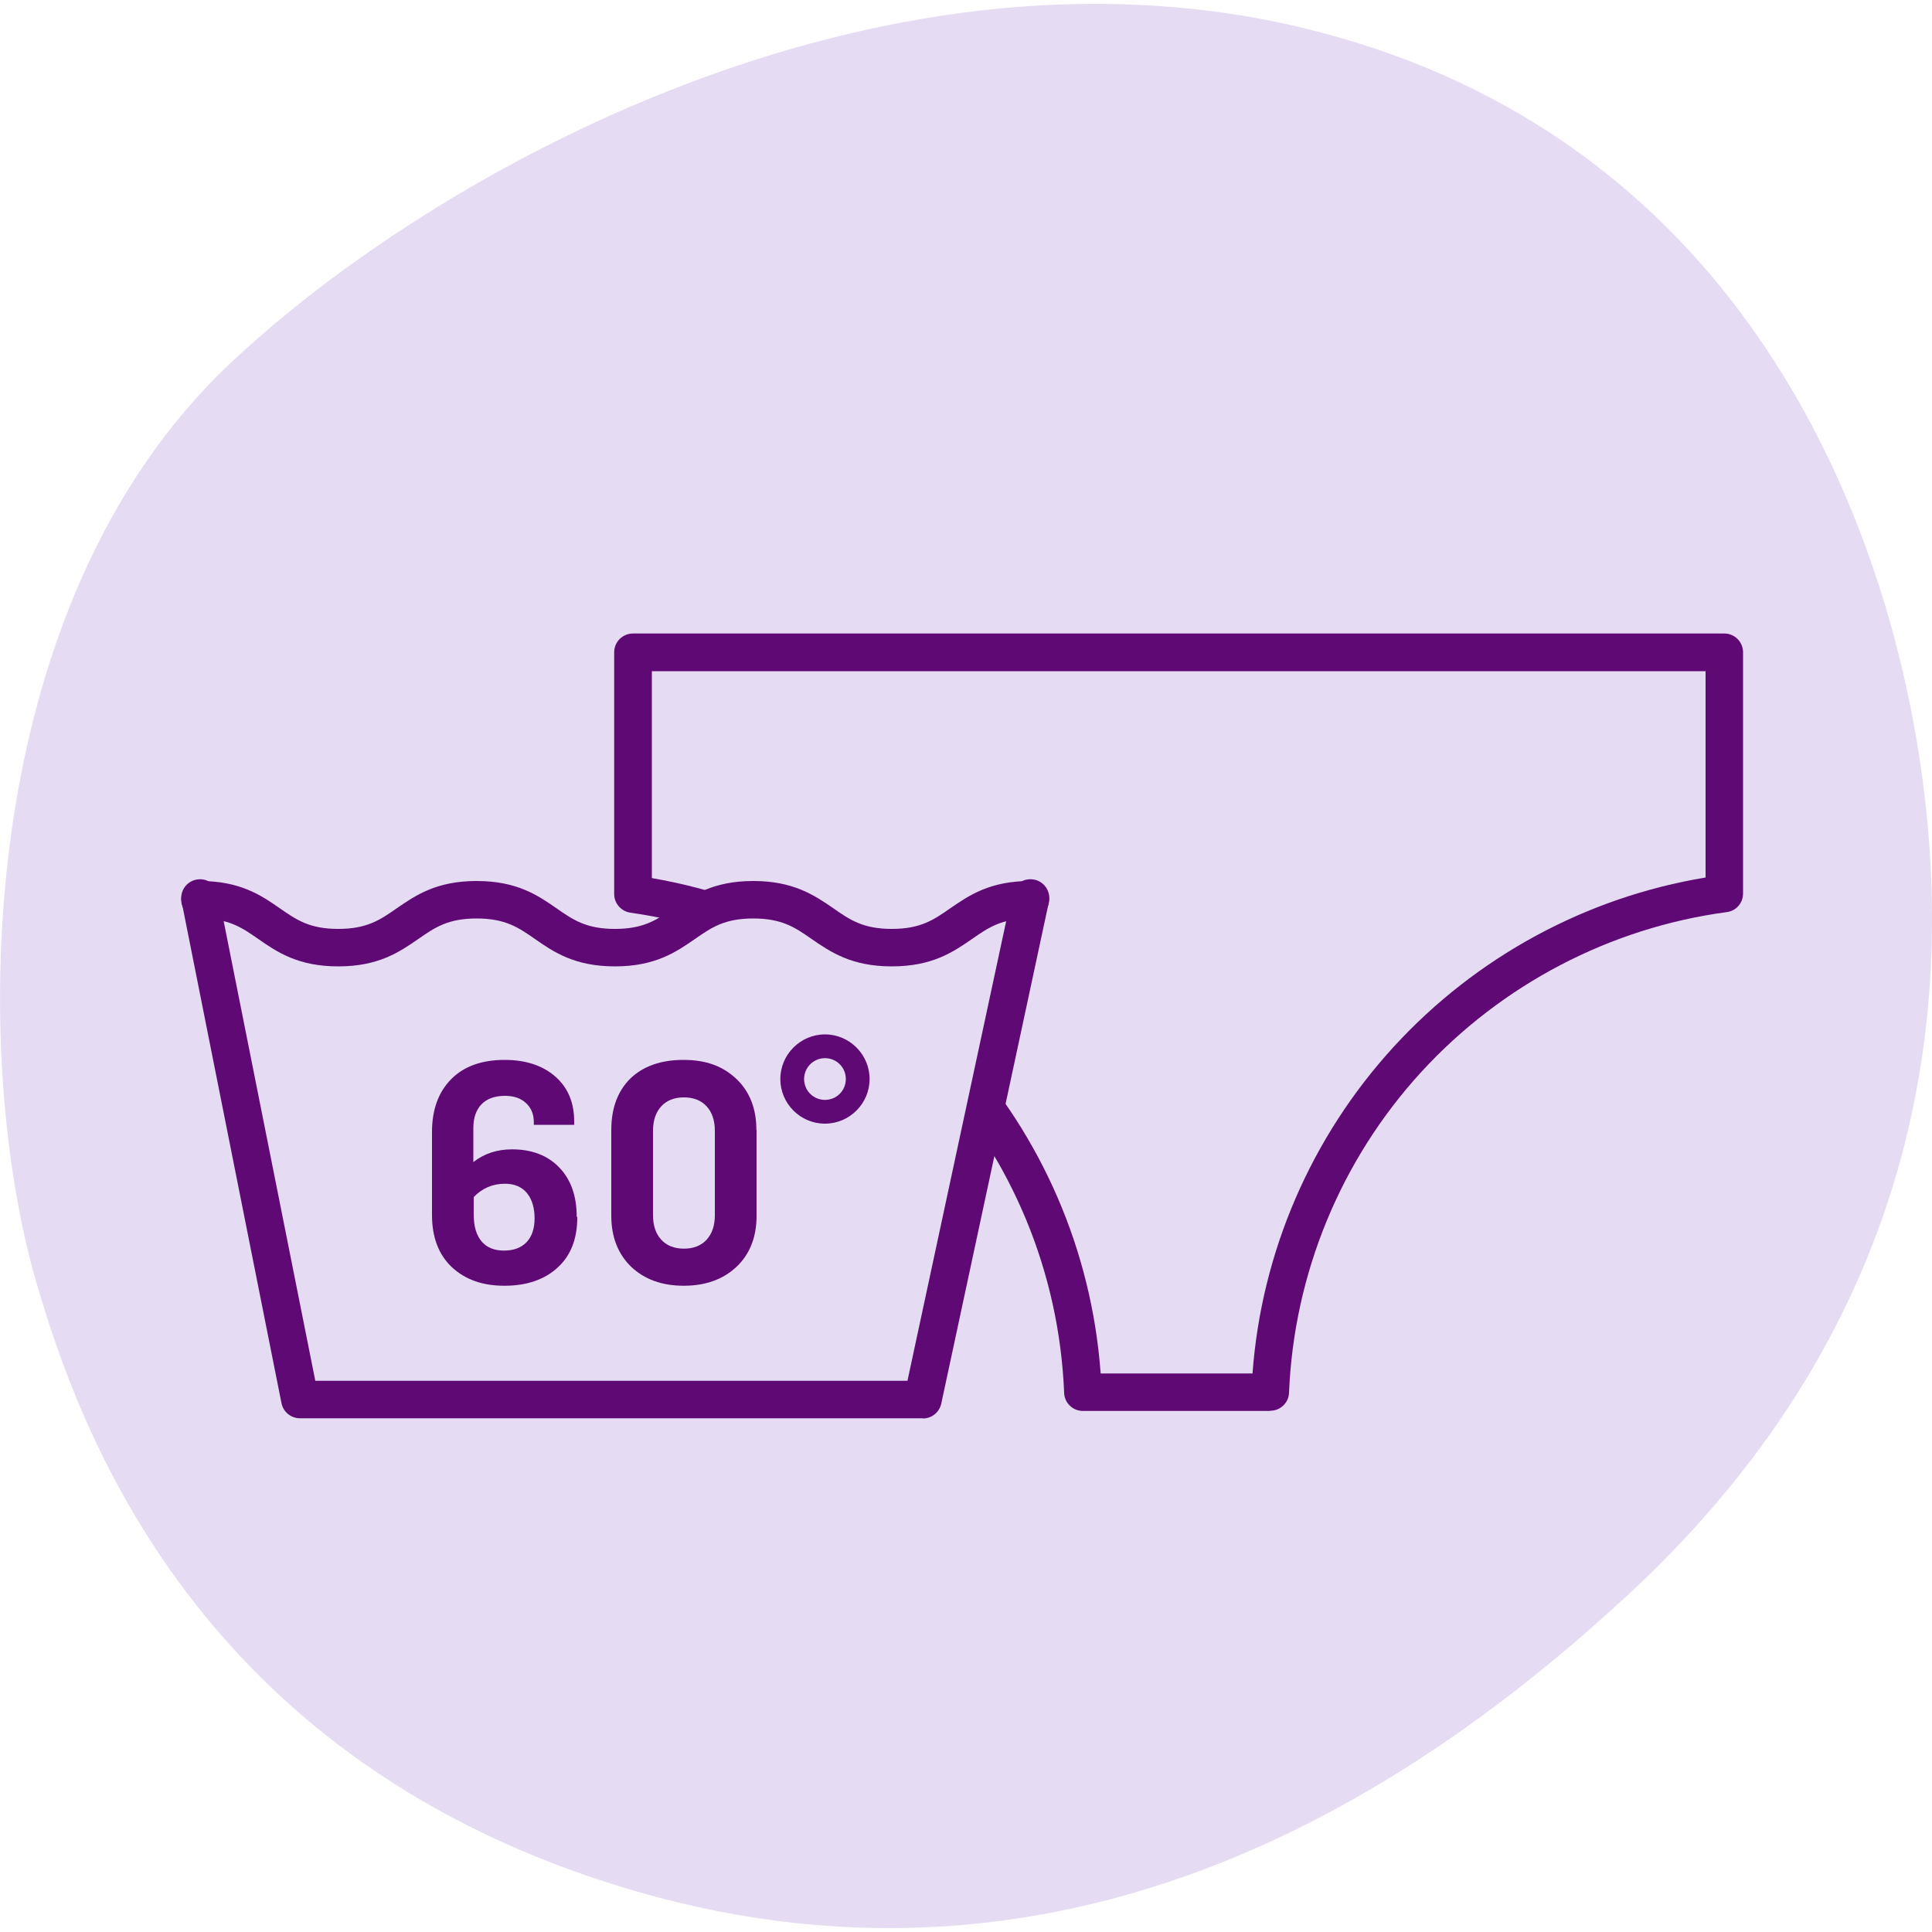
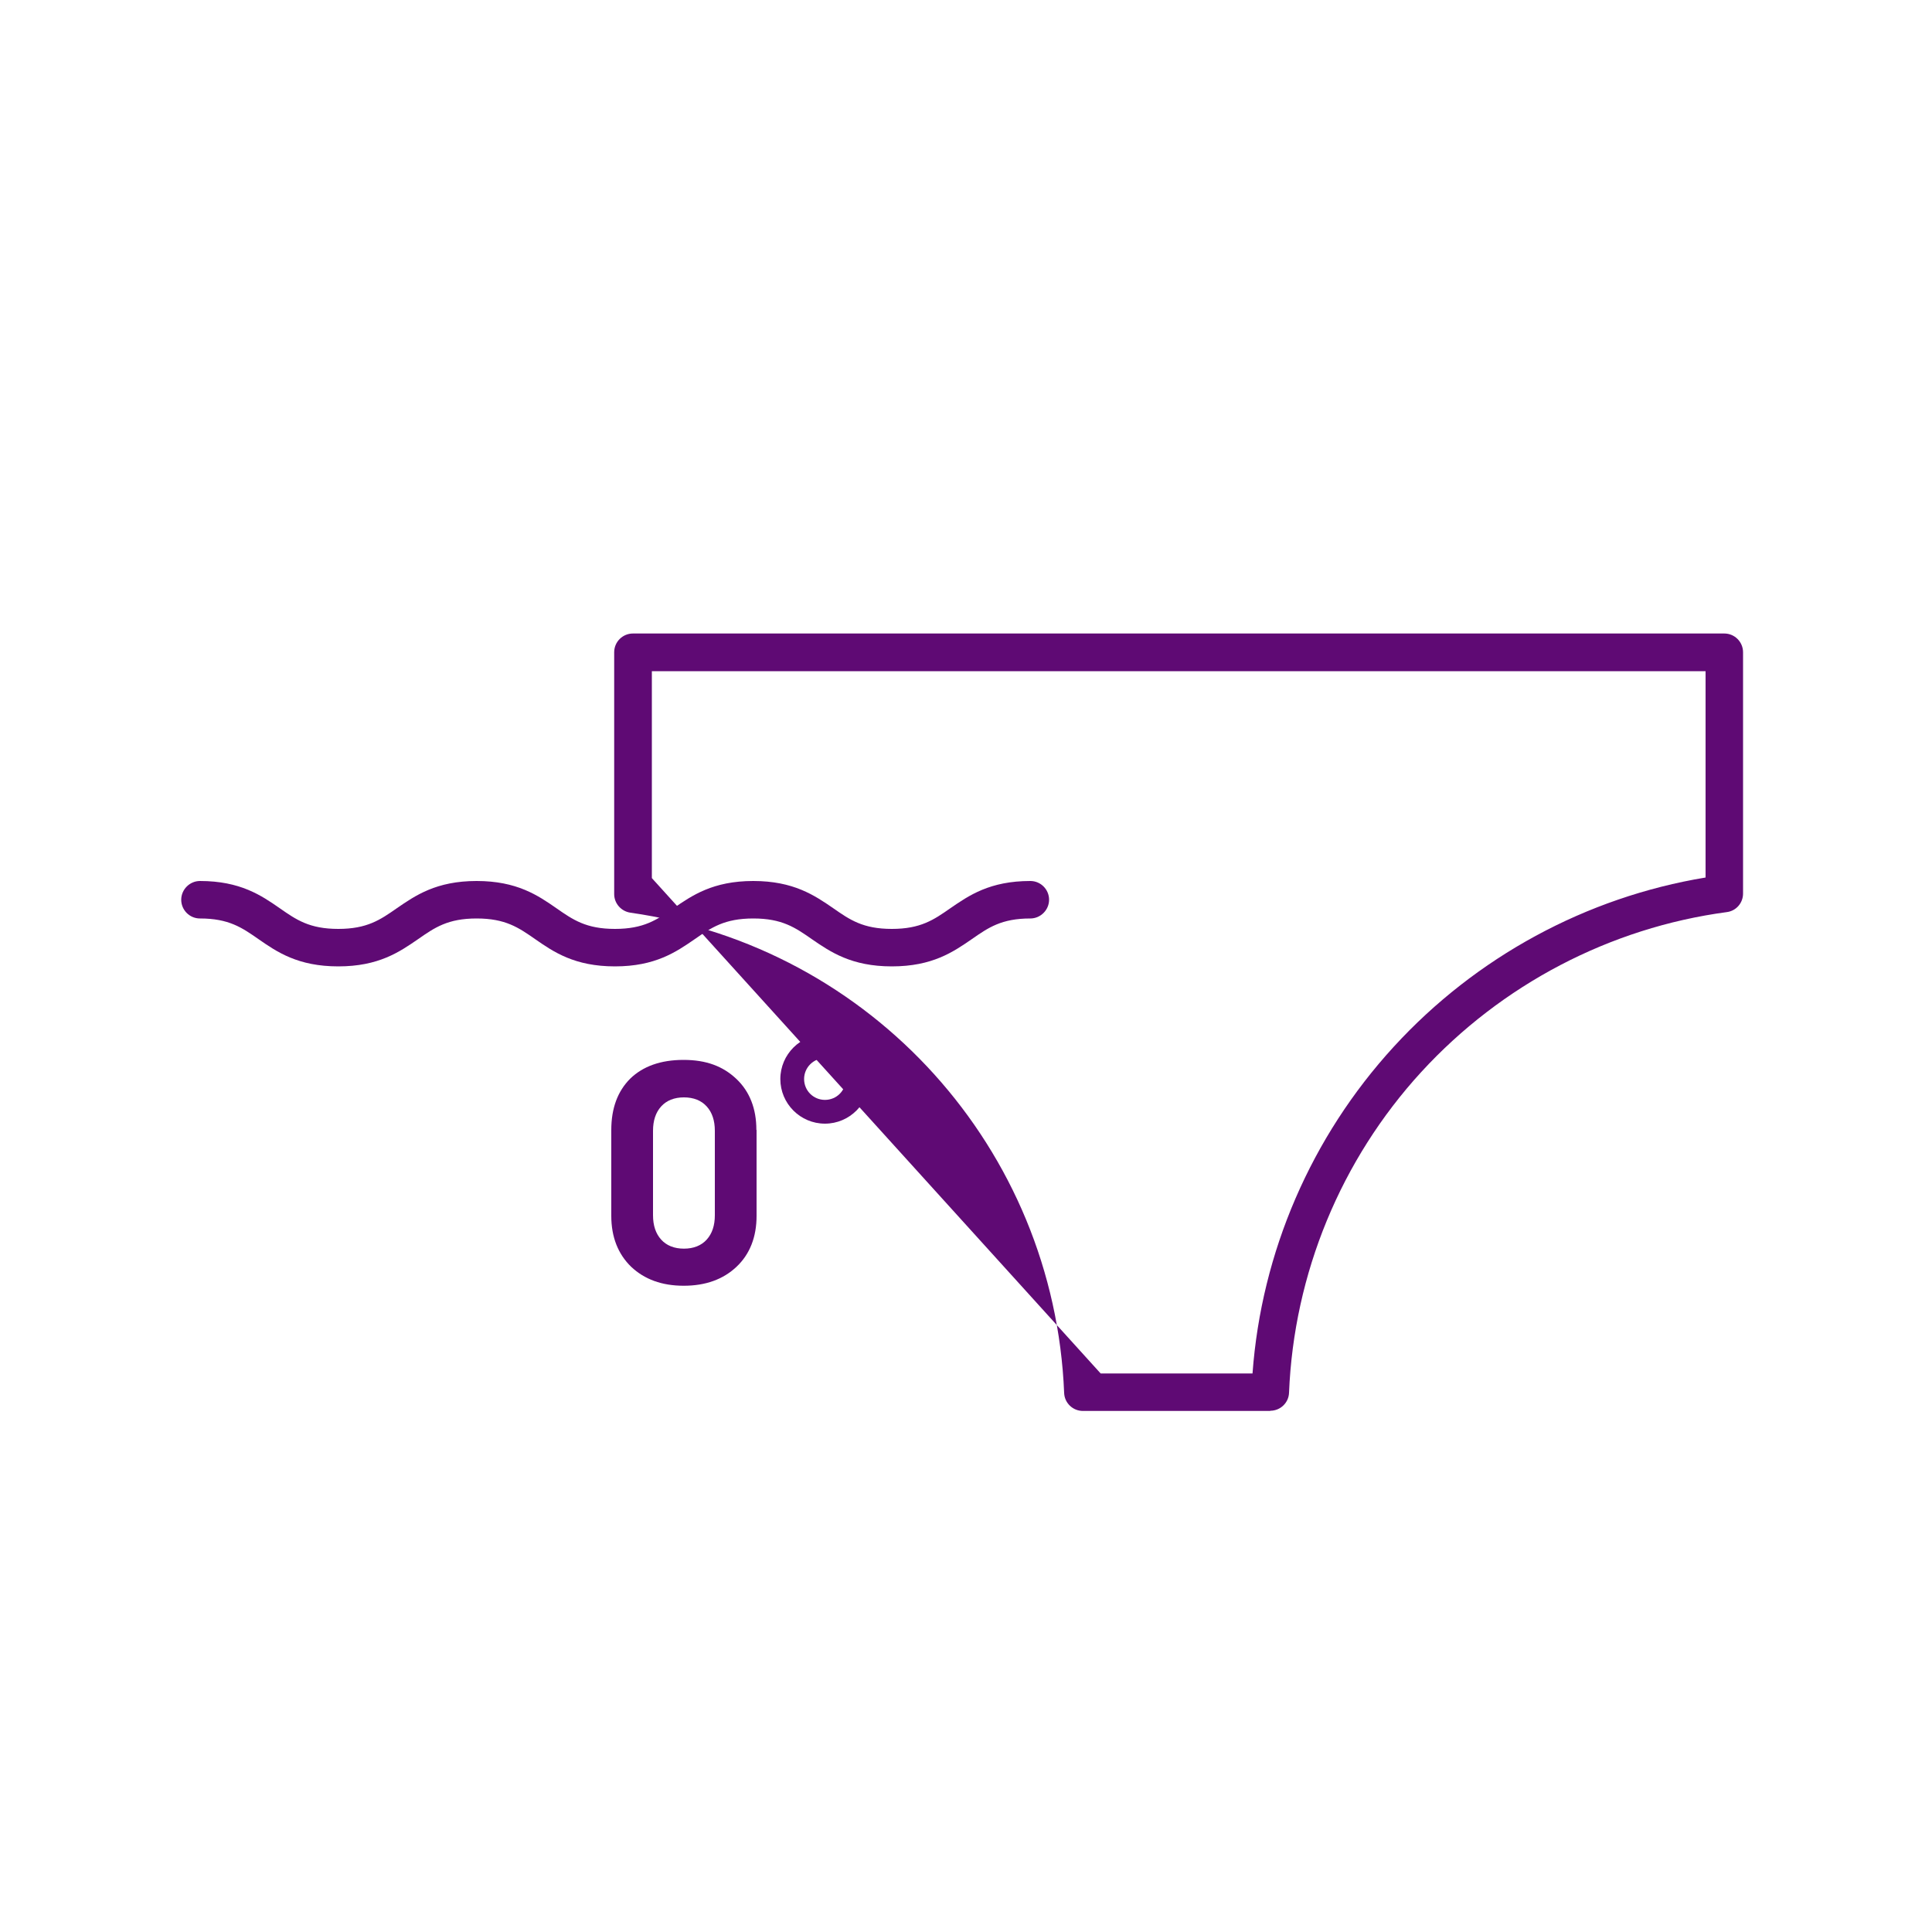
<svg xmlns="http://www.w3.org/2000/svg" id="Layer_1" data-name="Layer 1" version="1.1" viewBox="0 0 100 100">
  <defs>
    <style> .cls-1 { fill: #e5dbf3; } .cls-1, .cls-2 { stroke-width: 0px; } .cls-2 { fill: #5f0a74; } </style>
  </defs>
-   <path class="cls-1" d="M1.85,66.27C-1.46,54.83-1.52,31.5,11.89,18.83,22.49,8.83,45.24-3.72,67.12,1.37c21.88,5.1,29.83,23.63,32.08,36.92,2.25,13.29.49,29.93-14.84,44.17-10.93,10.15-28.63,22.03-51.41,15.44S4.05,73.86,1.85,66.27Z" />
  <g>
-     <path class="cls-1" d="M56.05,72.06h9.7c.53-13.27,10.58-24.08,23.5-25.81v-12.49h-56.49v12.52c12.82,1.82,22.76,12.59,23.29,25.78Z" />
-     <path class="cls-2" d="M65.75,73.03h-9.7c-.52,0-.95-.41-.97-.93-.51-12.63-9.95-23.08-22.45-24.86-.48-.07-.84-.48-.84-.96v-12.52c0-.54.44-.97.97-.97h56.49c.54,0,.97.44.97.97v12.49c0,.49-.36.9-.84.96-6.05.81-11.66,3.75-15.81,8.27-4.17,4.55-6.6,10.45-6.85,16.61-.02.52-.45.93-.97.93ZM56.97,71.09h7.86c.46-6.28,3.04-12.25,7.31-16.91,4.26-4.65,9.96-7.74,16.14-8.76v-10.68h-54.54v10.71c12.71,2.19,22.29,12.77,23.23,25.64Z" />
+     <path class="cls-2" d="M65.75,73.03h-9.7c-.52,0-.95-.41-.97-.93-.51-12.63-9.95-23.08-22.45-24.86-.48-.07-.84-.48-.84-.96v-12.52c0-.54.44-.97.97-.97h56.49c.54,0,.97.44.97.97v12.49c0,.49-.36.9-.84.96-6.05.81-11.66,3.75-15.81,8.27-4.17,4.55-6.6,10.45-6.85,16.61-.02.52-.45.93-.97.93ZM56.97,71.09h7.86c.46-6.28,3.04-12.25,7.31-16.91,4.26-4.65,9.96-7.74,16.14-8.76v-10.68h-54.54v10.71Z" />
  </g>
  <g>
-     <polygon class="cls-1" points="44.95 69.5 51.31 55.85 50.21 47.81 44.95 49.46 41.24 46.48 36.76 46.83 32.76 49.26 44.95 69.5" />
-     <path class="cls-2" d="M47.75,73.41H15.52c-.46,0-.86-.33-.95-.78l-5.17-25.96c-.11-.53.24-1.04.76-1.14.53-.11,1.04.24,1.14.76l5.02,25.18h30.65l5.41-25.19c.11-.53.63-.86,1.16-.75.53.11.86.63.75,1.16l-5.57,25.96c-.1.45-.49.77-.95.77Z" />
    <path class="cls-2" d="M46.16,50.02c-2.09,0-3.18-.75-4.14-1.41-.86-.6-1.54-1.07-3.03-1.07s-2.17.47-3.03,1.07c-.96.66-2.04,1.41-4.13,1.41s-3.18-.75-4.13-1.41c-.86-.6-1.54-1.07-3.03-1.07s-2.17.47-3.03,1.07c-.96.66-2.04,1.41-4.13,1.41s-3.18-.75-4.13-1.41c-.86-.6-1.54-1.07-3.03-1.07-.54,0-.97-.44-.97-.97s.44-.97.97-.97c2.09,0,3.18.75,4.13,1.41.86.6,1.54,1.07,3.03,1.07s2.17-.47,3.03-1.07c.96-.66,2.04-1.41,4.13-1.41s3.18.75,4.13,1.41c.86.6,1.54,1.07,3.03,1.07s2.17-.47,3.03-1.07c.96-.66,2.04-1.41,4.13-1.41s3.18.75,4.14,1.41c.86.6,1.54,1.07,3.03,1.07s2.17-.47,3.03-1.07c.96-.66,2.04-1.41,4.14-1.41.54,0,.97.44.97.97s-.44.97-.97.97c-1.49,0-2.17.47-3.03,1.07-.96.66-2.04,1.41-4.14,1.41Z" />
    <g>
-       <path class="cls-2" d="M29.88,63c0,1.13-.34,2-1.03,2.62-.68.62-1.6.93-2.74.93s-2.03-.32-2.72-.96c-.68-.64-1.03-1.54-1.03-2.7v-4.3c0-1.15.33-2.06.99-2.73.66-.67,1.59-1,2.77-1,1.09,0,1.97.29,2.62.86.66.58.98,1.35.98,2.33v.17h-2.09v-.14c0-.4-.13-.73-.4-.98-.26-.25-.63-.38-1.09-.38-.53,0-.94.15-1.22.44-.28.29-.42.71-.42,1.23v1.76c.56-.44,1.23-.66,2-.66,1.02,0,1.84.31,2.44.93s.91,1.47.91,2.55ZM26.13,61.27c-.63,0-1.17.23-1.61.69v.91c0,.61.14,1.07.41,1.39.28.32.66.47,1.16.47s.89-.15,1.17-.44c.27-.29.41-.7.41-1.23s-.13-.98-.39-1.3-.64-.49-1.15-.49Z" />
      <path class="cls-2" d="M39.16,58.49v4.44c0,1.1-.35,1.99-1.04,2.64s-1.6.98-2.73.98-2.03-.33-2.72-.98c-.68-.66-1.03-1.54-1.03-2.64v-4.44c0-1.13.33-2.01.98-2.66.66-.64,1.58-.97,2.76-.97s2.04.33,2.73.98,1.04,1.54,1.04,2.64ZM33.8,58.53v4.37c0,.53.14.95.42,1.26.28.31.68.47,1.18.47s.9-.16,1.18-.47c.28-.31.42-.73.42-1.26v-4.37c0-.53-.14-.95-.42-1.26-.28-.31-.68-.47-1.18-.47s-.9.16-1.18.47c-.28.31-.42.73-.42,1.26Z" />
    </g>
    <path class="cls-2" d="M42.7,58.16c-1.28,0-2.31-1.04-2.31-2.31s1.04-2.31,2.31-2.31,2.31,1.04,2.31,2.31-1.04,2.31-2.31,2.31ZM42.7,54.77c-.59,0-1.08.48-1.08,1.08s.48,1.08,1.08,1.08,1.08-.48,1.08-1.08-.48-1.08-1.08-1.08Z" />
  </g>
</svg>